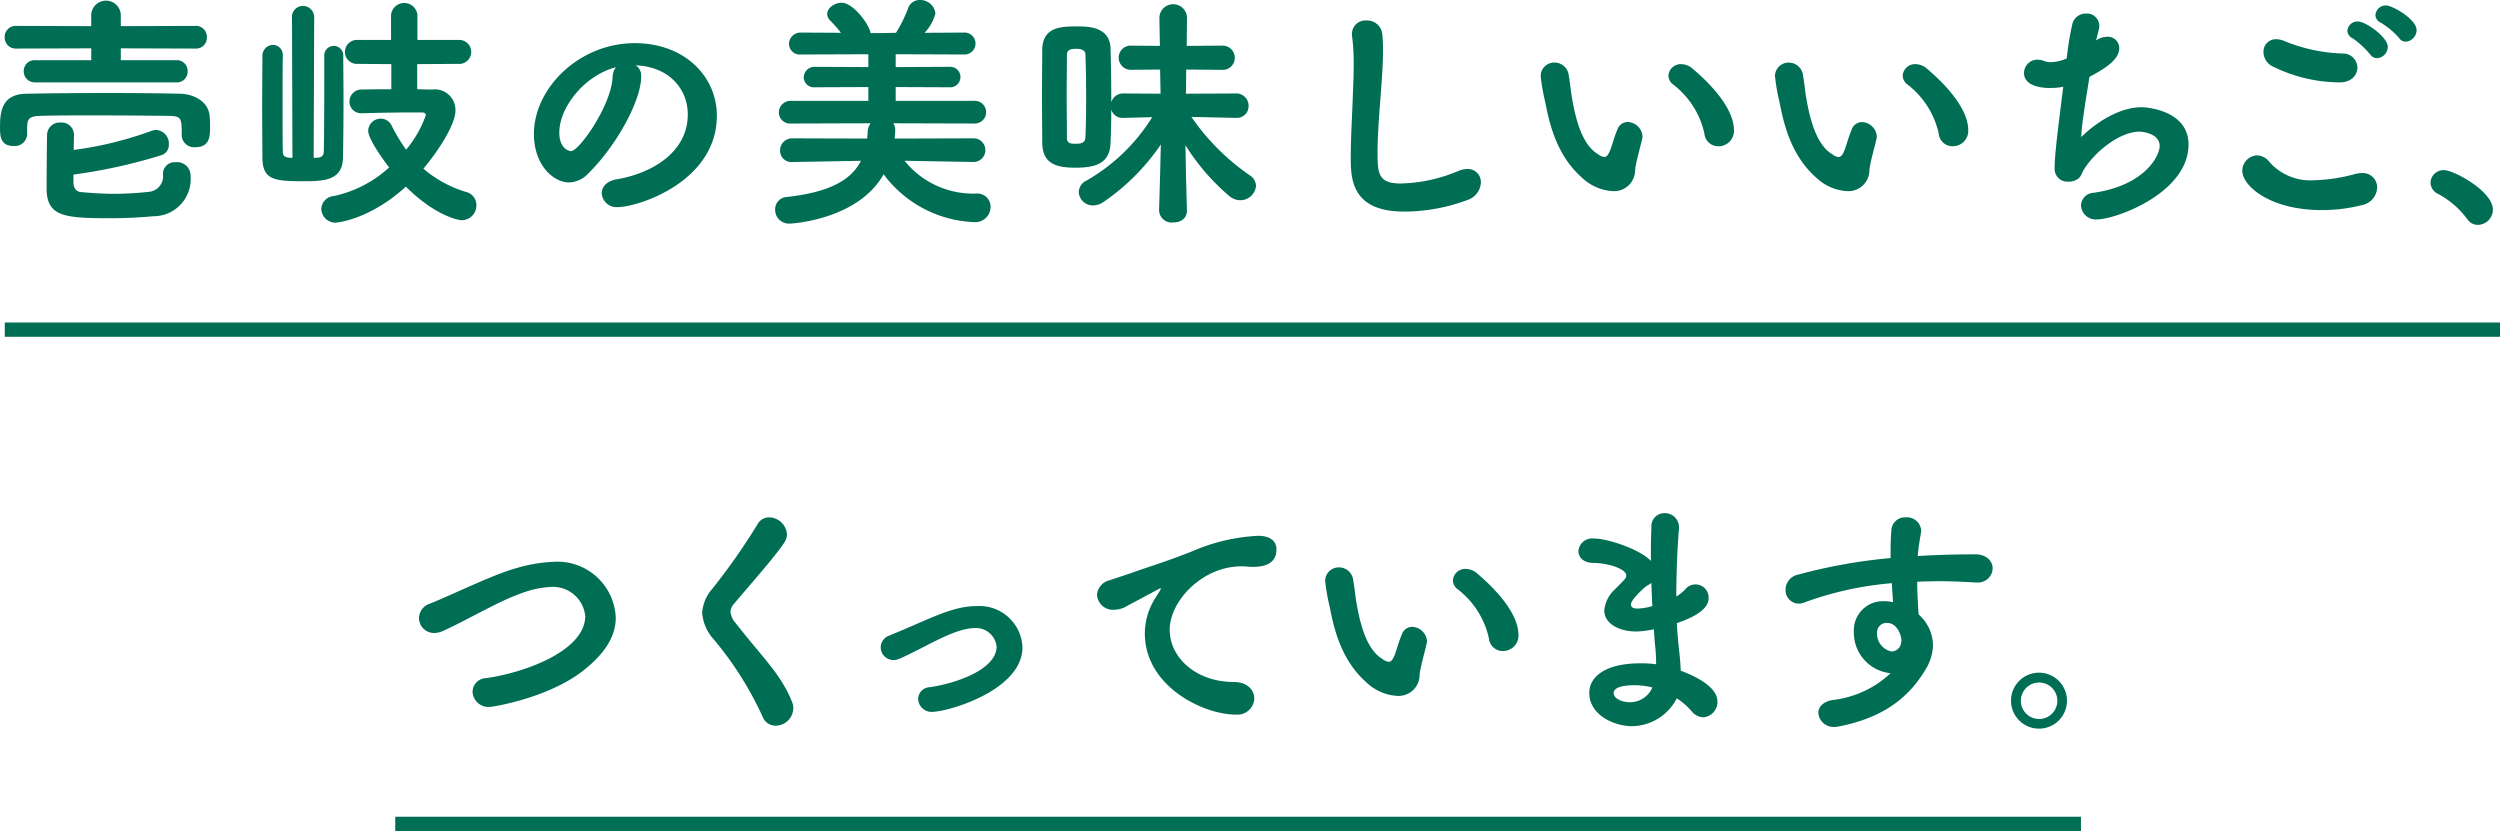
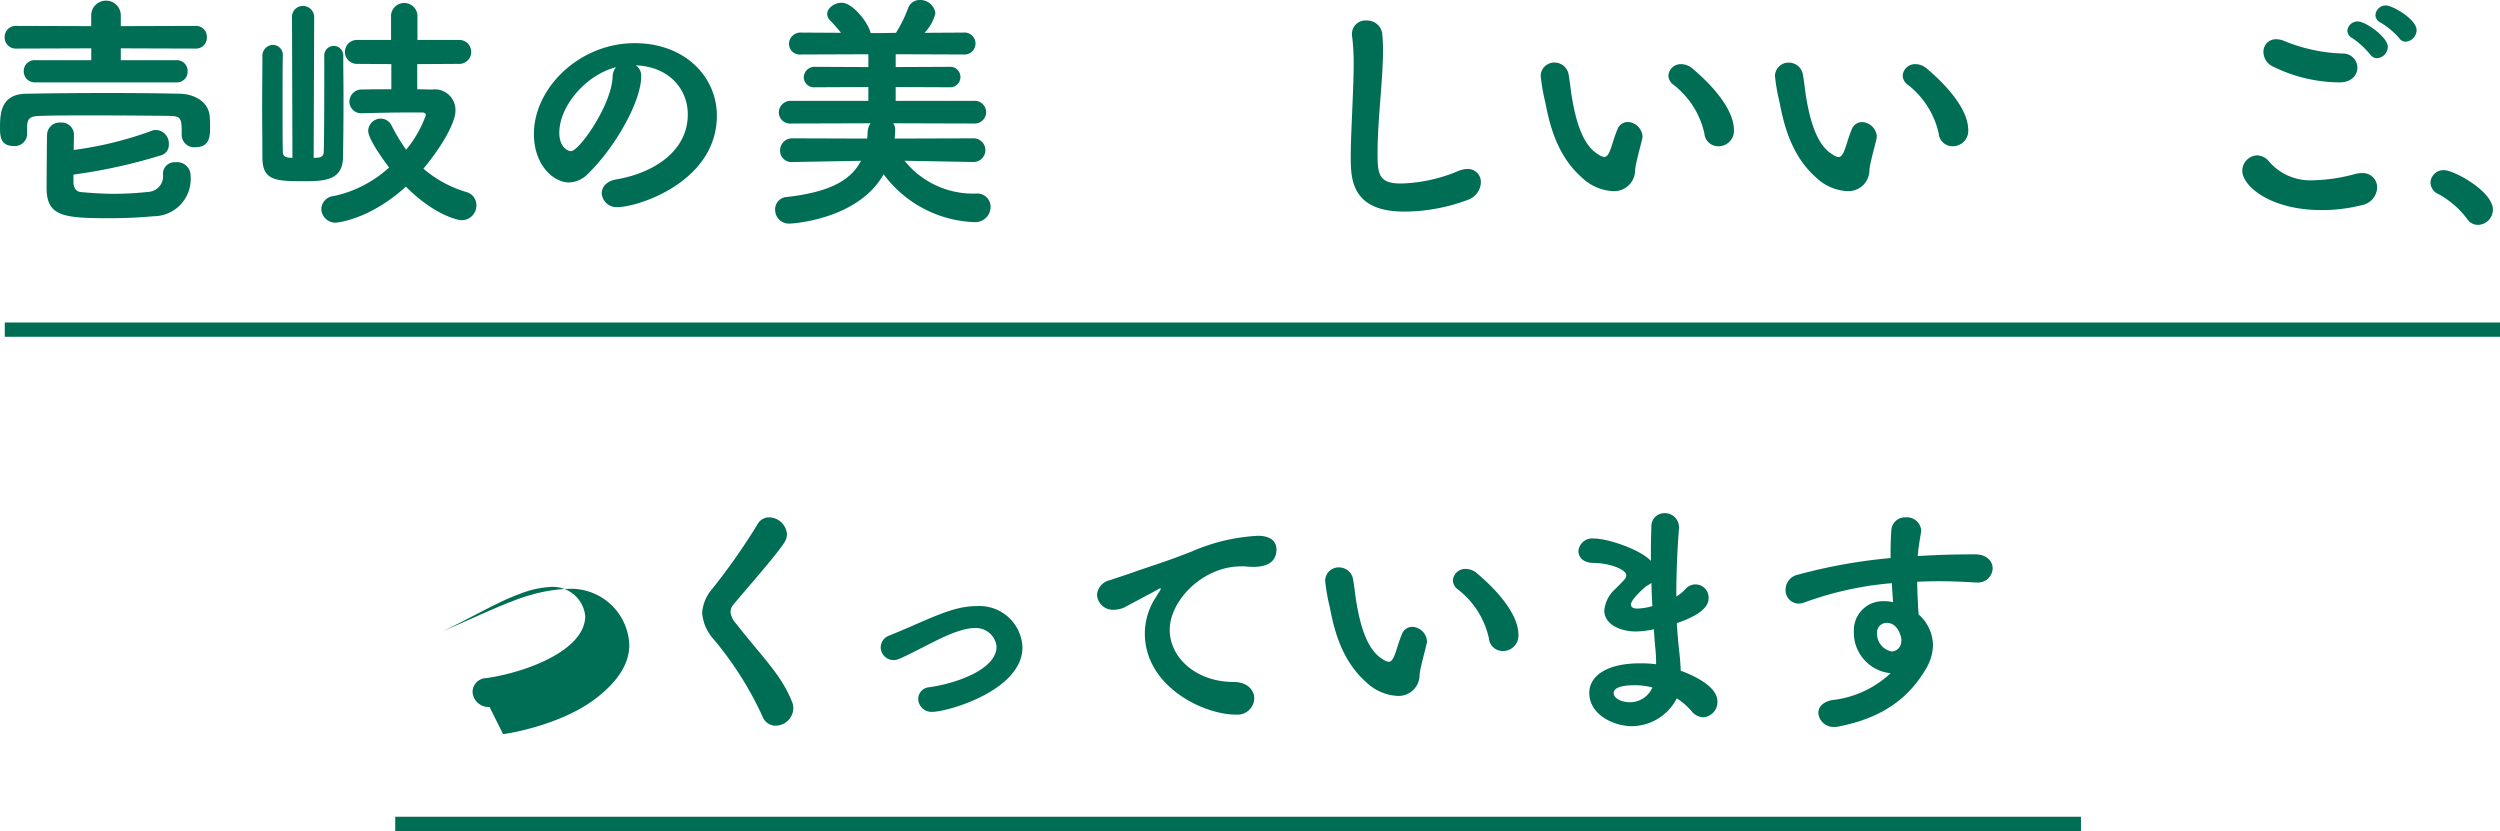
<svg xmlns="http://www.w3.org/2000/svg" width="262.5" height="87.257" viewBox="0 0 262.5 87.257">
  <g id="c_01_sp" transform="translate(-83 -928.539)">
    <g id="グループ_74" data-name="グループ 74" transform="translate(-31 -60)">
      <path id="パス_56" data-name="パス 56" d="M33.267,13.345c0,.828,0,2.07-1.53,2.07A1.306,1.306,0,0,1,30.289,14.2v-.077c0-1.657,0-1.967-1.242-1.993-2.149-.028-5.2-.052-8.079-.052-2.094,0-4.088,0-5.564.052-1.087.026-1.3.31-1.345,1.061V14.1a1.3,1.3,0,0,1-1.424,1.19c-1.4,0-1.424-1.087-1.424-1.967,0-1.579.155-3.494,2.771-3.52,2.535-.052,5.616-.077,8.671-.077,2.64,0,5.253.026,7.482.077,1.293.026,3.055.723,3.105,2.537.028.31.028.648.028,1.009M14.911,8.609A1.155,1.155,0,0,1,13.7,7.443a1.14,1.14,0,0,1,1.216-1.164h5.876V5.035l-7.869.026A1.161,1.161,0,0,1,11.7,3.871a1.162,1.162,0,0,1,1.218-1.192l7.869.026V1.541a1.554,1.554,0,0,1,3.107,0V2.705l7.871-.026a1.134,1.134,0,0,1,1.164,1.192,1.132,1.132,0,0,1-1.164,1.19l-7.871-.026V6.279h5.851a1.125,1.125,0,0,1,1.164,1.164,1.113,1.113,0,0,1-1.164,1.166ZM18.924,19.17c.028.544.286.906.777.958,1.14.1,2.328.181,3.494.181a33.427,33.427,0,0,0,3.649-.207,1.639,1.639,0,0,0,1.476-1.863,1.224,1.224,0,0,1,1.347-1.244,1.4,1.4,0,0,1,1.552,1.4,3.907,3.907,0,0,1-3.906,4.271c-1.4.129-2.954.207-4.533.207-4.865,0-6.677-.181-6.677-3.157,0-.777.026-5,.05-5.644a1.318,1.318,0,0,1,1.424-1.242,1.291,1.291,0,0,1,1.4,1.242c0,.362-.024.958-.024,1.631A37.731,37.731,0,0,0,27.1,13.707a1.322,1.322,0,0,1,.519-.1,1.416,1.416,0,0,1,1.319,1.5,1.137,1.137,0,0,1-.751,1.138,56.231,56.231,0,0,1-9.267,2.046Z" transform="translate(102.79 988.579)" fill="#006e55" />
      <path id="パス_57" data-name="パス 57" d="M28.2,1.735A1.152,1.152,0,0,1,29.337.466a1.192,1.192,0,0,1,1.192,1.269l-.054,14.679c.519,0,1.063,0,1.063-.673.052-2.124.052-6.965.052-9.993a1,1,0,1,1,1.993,0c0,1.371.026,3,.026,4.607,0,2.3-.026,4.557-.052,6.031-.052,2.485-2.1,2.485-4.271,2.485-2.952,0-4.168-.155-4.194-2.457,0-1.4-.026-3.365-.026-5.334s.026-3.933.026-5.332A1.14,1.14,0,0,1,26.2,4.556a1.059,1.059,0,0,1,1.035,1.166v.026c-.024,1.267-.024,3.159-.024,5.022,0,1.889,0,3.753.024,5,0,.465.234.648,1.011.648ZM41.348,6.577v2.64c.518,0,1.035.026,1.579.026a2.164,2.164,0,0,1,2.436,2.227c0,1.448-1.814,4.245-3.367,6.083a12.223,12.223,0,0,0,4.529,2.459,1.412,1.412,0,0,1,1.037,1.373,1.545,1.545,0,0,1-1.554,1.579c-.413,0-2.875-.544-5.851-3.522-3.83,3.494-7.275,3.78-7.352,3.78a1.481,1.481,0,0,1-1.526-1.45A1.415,1.415,0,0,1,32.6,20.427a12.48,12.48,0,0,0,5.8-3c-.207-.258-2.2-2.875-2.2-3.858A1.32,1.32,0,0,1,37.544,12.3a1.274,1.274,0,0,1,1.114.725,18.178,18.178,0,0,0,1.526,2.535,11.752,11.752,0,0,0,2.07-3.624c0-.181-.155-.284-.413-.284H40.806c-1.528,0-2.926.026-5.179.077h-.05A1.221,1.221,0,0,1,34.23,10.51,1.279,1.279,0,0,1,35.6,9.243c1.114-.026,2.072-.026,3.03-.026V6.577l-3.52-.026a1.259,1.259,0,1,1,0-2.511H38.6V1.425a1.391,1.391,0,0,1,2.771,0V4.04h4.269a1.261,1.261,0,1,1,0,2.511Z" transform="translate(116.46 988.695)" fill="#006e55" />
      <path id="パス_58" data-name="パス 58" d="M50.692,5.671V5.8c0,2.511-2.614,7.3-5.592,10.2a2.866,2.866,0,0,1-1.993.906c-1.579,0-3.677-1.762-3.677-5.1,0-4.788,4.738-9.526,10.589-9.526,5.255,0,8.62,3.52,8.62,7.611,0,6.939-8.258,9.605-10.432,9.605a1.553,1.553,0,0,1-1.657-1.45c0-.648.491-1.3,1.605-1.476,3.649-.622,7.43-2.821,7.43-6.808,0-2.692-1.995-5.022-5.463-5.151a1.259,1.259,0,0,1,.57,1.061m-2.875-.8c-3.053.88-5.721,4.09-5.721,6.808,0,1.657,1.011,1.941,1.218,1.941.88,0,4.271-4.865,4.376-7.791a1.76,1.76,0,0,1,.362-1.035Z" transform="translate(130.632 990.79)" fill="#006e55" />
      <path id="パス_59" data-name="パス 59" d="M72.967,17.008l-7.2-.129A9.23,9.23,0,0,0,73.3,20.322a1.387,1.387,0,0,1,1.5,1.4,1.606,1.606,0,0,1-1.71,1.6A12.413,12.413,0,0,1,63.572,18.3c-2.722,4.816-9.736,5.179-9.863,5.179A1.455,1.455,0,0,1,52.179,22,1.294,1.294,0,0,1,53.4,20.683c4.376-.491,6.731-1.708,7.791-3.8l-7.2.129h-.024A1.183,1.183,0,0,1,52.7,15.79a1.257,1.257,0,0,1,1.293-1.267l7.845.026a5.063,5.063,0,0,0,.052-.648,1.774,1.774,0,0,1,.31-.958l-8.334.026a1.182,1.182,0,0,1-1.3-1.164,1.236,1.236,0,0,1,1.3-1.218h8.1V9.139L56.4,9.163a1.075,1.075,0,0,1-1.216-1.035A1.131,1.131,0,0,1,56.4,7.016l5.566.026V5.695l-7.04.026a1.142,1.142,0,0,1-1.293-1.112,1.212,1.212,0,0,1,1.293-1.19l4.168.024a13.159,13.159,0,0,0-1.14-1.293,1,1,0,0,1-.31-.673c0-.648.777-1.19,1.528-1.19,1.19,0,2.873,2.227,3.028,3.185h1.114l1.554-.028A13.9,13.9,0,0,0,66.135.879,1.273,1.273,0,0,1,67.376,0a1.591,1.591,0,0,1,1.631,1.4,4.563,4.563,0,0,1-1.138,2.044l4.088-.024a1.155,1.155,0,1,1,0,2.3l-7.12-.026V7.041l5.644-.026a1.077,1.077,0,1,1,0,2.148l-5.644-.024v1.448h8.234a1.193,1.193,0,1,1,0,2.382l-8.493-.026a1.169,1.169,0,0,1,.209.7v.129l-.054.777,8.232-.026a1.243,1.243,0,1,1,.028,2.485Z" transform="translate(143.21 988.54)" fill="#006e55" />
-       <path id="パス_60" data-name="パス 60" d="M78.685,18.149l.077-3.21A22.87,22.87,0,0,1,72.706,21a1.882,1.882,0,0,1-1.037.338,1.49,1.49,0,0,1-1.526-1.4,1.4,1.4,0,0,1,.828-1.218,19.492,19.492,0,0,0,6.886-6.651l-3,.077H74.8a1.214,1.214,0,0,1-1.242-.88c0,1.216-.026,2.406-.077,3.52-.079,2.1-1.478,2.589-3.677,2.589-2.044,0-3.469-.415-3.494-2.64,0-1.476-.028-3.185-.028-4.867,0-1.708.028-3.417.028-4.893.052-2.408,1.993-2.434,3.727-2.434,1.269,0,3.365.1,3.445,2.3.052,1.683.077,3.7.077,5.67a1.287,1.287,0,0,1,1.293-.932l3.884.026L78.685,7.07l-3,.026a1.274,1.274,0,0,1-1.347-1.269,1.259,1.259,0,0,1,1.347-1.267l2.978.026-.052-2.952V1.607a1.451,1.451,0,0,1,2.9,0v.026L81.48,4.585l3.675-.026a1.283,1.283,0,0,1,1.373,1.293A1.261,1.261,0,0,1,85.156,7.1L81.429,7.07,81.4,9.607l5.2-.026A1.289,1.289,0,0,1,87.977,10.9a1.229,1.229,0,0,1-1.319,1.244h-.052l-4.633-.1a23.782,23.782,0,0,0,6.135,6.135,1.358,1.358,0,0,1,.648,1.112,1.654,1.654,0,0,1-1.685,1.5A1.8,1.8,0,0,1,86.01,20.4a22.7,22.7,0,0,1-4.661-5.386l.054,3.133.1,3.675c.026.622-.362,1.3-1.45,1.3a1.319,1.319,0,0,1-1.474-1.244v-.052Zm-8.8-13.255c-.387,0-.983,0-.983.622,0,1.242-.026,2.743-.026,4.271s.026,3.081.026,4.452c0,.57.338.622.958.622.673,0,.958-.181.983-.648.054-1.242.077-2.692.077-4.116,0-1.657-.024-3.288-.077-4.607,0-.6-.775-.6-.958-.6" transform="translate(157.125 988.772)" fill="#006e55" />
      <path id="パス_61" data-name="パス 61" d="M88.193,21.145c-5.541,0-5.59-3.494-5.59-5.721,0-1.812.127-4.013.207-6.135.05-1.269.1-2.511.1-3.651a22.988,22.988,0,0,0-.155-2.821,1.078,1.078,0,0,1-.028-.284,1.417,1.417,0,0,1,1.53-1.45,1.6,1.6,0,0,1,1.657,1.4c.05.544.077,1.114.077,1.736,0,1.5-.131,3.185-.26,4.891-.155,2.02-.312,4.065-.312,5.93,0,2.122.105,3.159,2.436,3.159a16.46,16.46,0,0,0,6.057-1.321,2.654,2.654,0,0,1,.932-.207,1.37,1.37,0,0,1,1.422,1.422,2.024,2.024,0,0,1-1.422,1.84,19.12,19.12,0,0,1-6.653,1.216" transform="translate(173.226 989.608)" fill="#006e55" />
      <path id="パス_62" data-name="パス 62" d="M100.2,16.8a5.119,5.119,0,0,1-3.26-1.45C94.244,12.967,93.521,9.5,93.132,7.5a21.105,21.105,0,0,1-.491-2.8,1.426,1.426,0,0,1,1.476-1.4,1.5,1.5,0,0,1,1.474,1.373c.155.828.209,1.657.364,2.485.362,2.07,1.035,4.788,2.718,5.771a1.263,1.263,0,0,0,.648.286c.232,0,.439-.209.673-.854.2-.544.36-1.218.7-2.018a1.151,1.151,0,0,1,1.087-.8,1.62,1.62,0,0,1,1.554,1.478.772.772,0,0,1-.024.232c-.157.751-.7,2.614-.751,3.314A2.208,2.208,0,0,1,100.2,16.8m9.631-6.057a8.883,8.883,0,0,0-3.262-5.125,1.211,1.211,0,0,1-.517-.96,1.3,1.3,0,0,1,1.345-1.19,1.852,1.852,0,0,1,1.218.493c.673.57,4.321,3.649,4.321,6.446a1.618,1.618,0,0,1-1.629,1.683,1.456,1.456,0,0,1-1.476-1.347" transform="translate(183.129 991.807)" fill="#006e55" />
      <path id="パス_63" data-name="パス 63" d="M112.581,16.8a5.119,5.119,0,0,1-3.26-1.45c-2.694-2.38-3.417-5.849-3.806-7.843a21.105,21.105,0,0,1-.491-2.8,1.426,1.426,0,0,1,1.476-1.4,1.5,1.5,0,0,1,1.474,1.373c.155.828.209,1.657.364,2.485.362,2.07,1.035,4.788,2.718,5.771a1.263,1.263,0,0,0,.648.286c.232,0,.439-.209.673-.854.2-.544.36-1.218.7-2.018a1.151,1.151,0,0,1,1.087-.8,1.62,1.62,0,0,1,1.554,1.478.771.771,0,0,1-.024.232c-.157.751-.7,2.614-.751,3.314a2.208,2.208,0,0,1-2.358,2.225m9.631-6.057a8.884,8.884,0,0,0-3.262-5.125,1.211,1.211,0,0,1-.517-.96,1.3,1.3,0,0,1,1.345-1.19A1.852,1.852,0,0,1,121,3.958c.673.57,4.321,3.649,4.321,6.446a1.618,1.618,0,0,1-1.629,1.683,1.456,1.456,0,0,1-1.476-1.347" transform="translate(195.346 991.807)" fill="#006e55" />
-       <path id="パス_64" data-name="パス 64" d="M120.958,8.534c-1.579,0-2.769-.493-2.769-1.554a1.4,1.4,0,0,1,1.422-1.424,1.936,1.936,0,0,1,.727.157,1.979,1.979,0,0,0,.7.1,4.178,4.178,0,0,0,1.631-.387,31.426,31.426,0,0,1,.6-3.651A1.443,1.443,0,0,1,124.687.717a1.286,1.286,0,0,1,1.4,1.269,1.266,1.266,0,0,1-.026.31c-.1.439-.207.854-.31,1.242a2.09,2.09,0,0,1,1.192-.387,1.189,1.189,0,0,1,1.242,1.216c0,1.244-1.657,2.2-3.131,3-.338,2.227-.828,4.97-.856,6.315,1.424-1.424,3.935-3.131,6.317-3.131.8,0,4.945.439,4.945,3.908,0,5.125-7.688,7.871-9.605,7.871a1.546,1.546,0,0,1-1.683-1.45,1.368,1.368,0,0,1,1.319-1.345c5.489-.8,6.939-3.963,6.939-4.893,0-1.424-1.993-1.528-2.124-1.528-1.993,0-4.581,1.993-5.8,3.935-.387.594-.258.906-1.033,1.216a1.589,1.589,0,0,1-.624.1,1.349,1.349,0,0,1-1.448-1.45c0-1.347.338-4.011.906-8.517a6.245,6.245,0,0,1-1.347.129" transform="translate(208.335 989.248)" fill="#006e55" />
      <path id="パス_65" data-name="パス 65" d="M138.061,21.774c-5.461,0-8.336-2.563-8.336-4.118a1.626,1.626,0,0,1,1.553-1.629,1.731,1.731,0,0,1,1.321.723,5.732,5.732,0,0,0,4.659,1.891,18.108,18.108,0,0,0,4.376-.673,2.929,2.929,0,0,1,.646-.077,1.5,1.5,0,0,1,1.605,1.528,1.956,1.956,0,0,1-1.629,1.838,16.975,16.975,0,0,1-4.2.518m1.889-13.41a15.98,15.98,0,0,1-6.989-1.657,1.7,1.7,0,0,1-1.009-1.528,1.3,1.3,0,0,1,1.321-1.347,2.217,2.217,0,0,1,.854.181,17.431,17.431,0,0,0,6.16,1.321,1.5,1.5,0,0,1,1.528,1.474c0,.779-.6,1.556-1.865,1.556m3.186-2.952A8.805,8.805,0,0,0,141.3,3.73a.912.912,0,0,1-.542-.777,1.066,1.066,0,0,1,1.113-.983c.8,0,3.131,1.631,3.131,2.666a1.212,1.212,0,0,1-1.138,1.19.892.892,0,0,1-.723-.413M146.19,3.7A8.363,8.363,0,0,0,144.275,2.1a.9.9,0,0,1-.57-.8A1.088,1.088,0,0,1,144.819.287c.671,0,3.208,1.45,3.208,2.589a1.237,1.237,0,0,1-1.138,1.216.825.825,0,0,1-.7-.387" transform="translate(219.716 988.824)" fill="#006e55" />
      <path id="パス_66" data-name="パス 66" d="M143.5,14.092a9.181,9.181,0,0,0-3-2.589,1.356,1.356,0,0,1-.828-1.192A1.368,1.368,0,0,1,141.1,8.992c1.037,0,5.125,2.227,5.125,4.142a1.607,1.607,0,0,1-1.579,1.605,1.334,1.334,0,0,1-1.138-.648" transform="translate(229.529 997.412)" fill="#006e55" />
    </g>
    <g id="グループ_73" data-name="グループ 73" transform="translate(-256.909 -7)">
-       <path id="パス_67" data-name="パス 67" d="M154.479,18.258a1.675,1.675,0,0,1-1.784-1.605,1.464,1.464,0,0,1,1.448-1.424c4.142-.594,10.382-2.9,10.382-6.524A3.406,3.406,0,0,0,161,5.651a10.107,10.107,0,0,0-3.314.725c-2.354.828-5.435,2.692-8.052,3.882a2.345,2.345,0,0,1-.958.234,1.574,1.574,0,0,1-1.605-1.579,1.622,1.622,0,0,1,1.14-1.5c2.408-.958,6.731-3.107,9.164-3.755a16.005,16.005,0,0,1,3.934-.646,6.124,6.124,0,0,1,6.421,5.876c0,1.993-1.19,3.83-3.494,5.616-3.7,2.849-9.448,3.755-9.76,3.755" transform="translate(236.833 991.511)" fill="#006e55" />
+       <path id="パス_67" data-name="パス 67" d="M154.479,18.258a1.675,1.675,0,0,1-1.784-1.605,1.464,1.464,0,0,1,1.448-1.424c4.142-.594,10.382-2.9,10.382-6.524A3.406,3.406,0,0,0,161,5.651a10.107,10.107,0,0,0-3.314.725c-2.354.828-5.435,2.692-8.052,3.882c2.408-.958,6.731-3.107,9.164-3.755a16.005,16.005,0,0,1,3.934-.646,6.124,6.124,0,0,1,6.421,5.876c0,1.993-1.19,3.83-3.494,5.616-3.7,2.849-9.448,3.755-9.76,3.755" transform="translate(236.833 991.511)" fill="#006e55" />
      <path id="パス_68" data-name="パス 68" d="M169.754,22.539a1.459,1.459,0,0,1-1.373-.958,35.753,35.753,0,0,0-5.1-8.077,4.722,4.722,0,0,1-1.244-2.8A4.272,4.272,0,0,1,163.1,8.172a67.009,67.009,0,0,0,4.738-6.756A1.382,1.382,0,0,1,169.08.665a1.909,1.909,0,0,1,1.863,1.76,1.564,1.564,0,0,1-.258.854c-.906,1.422-4.039,4.945-5.306,6.472a1.3,1.3,0,0,0-.364.826,2.1,2.1,0,0,0,.568,1.218c2.8,3.6,4.738,5.332,5.9,8.258a1.67,1.67,0,0,1,.127.7,1.872,1.872,0,0,1-1.861,1.786" transform="translate(251.596 989.197)" fill="#006e55" />
      <path id="パス_69" data-name="パス 69" d="M176.86,16.461a1.4,1.4,0,0,1-1.448-1.373,1.248,1.248,0,0,1,1.19-1.216c2.873-.415,7.041-1.889,7.041-4.273a2.183,2.183,0,0,0-2.277-1.941c-1.5,0-3.574,1.063-4.893,1.734-3.03,1.554-3.262,1.631-3.651,1.631a1.352,1.352,0,0,1-1.345-1.347,1.335,1.335,0,0,1,.932-1.242c.828-.336,1.993-.828,3.159-1.345,2.408-1.037,4.088-1.734,5.978-1.734a4.519,4.519,0,0,1,4.816,4.321c0,4.531-7.843,6.784-9.5,6.784" transform="translate(260.907 993.825)" fill="#006e55" />
      <path id="パス_70" data-name="パス 70" d="M197.457,20.409c-3.341,0-9.528-2.926-9.528-8.542a6.985,6.985,0,0,1,1.192-3.832c.024-.052.493-.777.493-.828a.057.057,0,0,0-.054-.052.584.584,0,0,0-.232.1c-.362.207-3.546,1.891-3.574,1.917a2.926,2.926,0,0,1-1.061.232,1.672,1.672,0,0,1-1.784-1.579A1.7,1.7,0,0,1,184.254,6.3c.439-.155,1.969-.648,2.743-.932,1.087-.389,3.21-1.035,5.9-2.1a19.809,19.809,0,0,1,6.913-1.631c1.422,0,1.941.671,1.941,1.422,0,1.631-1.5,1.838-2.382,1.838-.209,0-.413,0-.673-.024a4.818,4.818,0,0,0-.646-.028c-4.065,0-7.507,3.626-7.507,6.655,0,2.976,2.819,5.487,6.729,5.487,1.452,0,2.15.88,2.15,1.734a1.763,1.763,0,0,1-1.967,1.683" transform="translate(272.187 990.161)" fill="#006e55" />
      <path id="パス_71" data-name="パス 71" d="M202.523,16.8a5.119,5.119,0,0,1-3.26-1.45c-2.694-2.38-3.417-5.849-3.806-7.843a21.106,21.106,0,0,1-.491-2.8,1.425,1.425,0,0,1,1.474-1.4,1.5,1.5,0,0,1,1.476,1.373c.155.828.209,1.657.364,2.485.362,2.07,1.035,4.788,2.718,5.771a1.263,1.263,0,0,0,.648.286c.232,0,.439-.209.673-.854.2-.544.36-1.218.7-2.018a1.151,1.151,0,0,1,1.087-.8,1.62,1.62,0,0,1,1.554,1.478.772.772,0,0,1-.024.232c-.157.751-.7,2.614-.751,3.314a2.208,2.208,0,0,1-2.358,2.225m9.631-6.057a8.883,8.883,0,0,0-3.262-5.125,1.211,1.211,0,0,1-.516-.96,1.3,1.3,0,0,1,1.345-1.19,1.848,1.848,0,0,1,1.218.493c.673.57,4.321,3.649,4.321,6.446a1.618,1.618,0,0,1-1.629,1.683,1.456,1.456,0,0,1-1.476-1.347" transform="translate(284.083 991.807)" fill="#006e55" />
      <path id="パス_72" data-name="パス 72" d="M213.971,22.81c-1.889,0-4.478-1.19-4.478-3.494,0-1.657,1.629-3.107,5.358-3.107a11.669,11.669,0,0,1,1.657.1V15.95c0-.338-.028-.7-.052-1.089-.077-.7-.131-1.448-.181-2.225a10.226,10.226,0,0,1-1.84.232c-1.863,0-3.365-.854-3.365-2.2a3.415,3.415,0,0,1,1.113-2.225c1.14-1.138,1.192-1.192,1.192-1.476,0-.6-1.657-1.267-3.445-1.3-1.085,0-1.577-.62-1.577-1.242a1.444,1.444,0,0,1,1.605-1.321c1.552,0,4.943,1.192,6.005,2.356V4.43c0-.906.026-1.786.052-2.537a1.364,1.364,0,0,1,1.371-1.45,1.481,1.481,0,0,1,1.53,1.45v.129c-.155,1.863-.286,4.555-.286,7.172a4.079,4.079,0,0,0,.96-.777,1.378,1.378,0,0,1,2.432.958c0,1.061-1.267,1.915-3.337,2.614.05.906.127,1.76.2,2.485.077.673.183,1.605.209,2.511,1.267.467,3.856,1.605,3.856,3.236a1.608,1.608,0,0,1-1.5,1.657,1.68,1.68,0,0,1-1.242-.673,6.983,6.983,0,0,0-1.526-1.319,5.362,5.362,0,0,1-4.712,2.924m.284-4.3c-1.19,0-2.2.207-2.2.828,0,.544.828.958,1.683.958a2.551,2.551,0,0,0,2.382-1.554,7.7,7.7,0,0,0-1.865-.232m1.76-10.743a2.713,2.713,0,0,1-.441.286c-.179.077-1.706,1.448-1.706,1.967,0,.336.284.439.7.439a6.284,6.284,0,0,0,1.553-.258c-.054-.8-.079-1.631-.105-2.434" transform="translate(297.29 988.978)" fill="#006e55" />
      <path id="パス_73" data-name="パス 73" d="M226.473,12.65a3.049,3.049,0,0,1,3.107-3.185,4.456,4.456,0,0,1,1.009.105c-.052-.7-.1-1.373-.129-1.995a35.055,35.055,0,0,0-9.242,2.046,1.572,1.572,0,0,1-.57.1A1.4,1.4,0,0,1,219.3,8.25a1.63,1.63,0,0,1,1.345-1.579,56.214,56.214,0,0,1,9.683-1.734v-.6c0-.828.024-1.579.077-2.251A1.432,1.432,0,0,1,231.934.665a1.489,1.489,0,0,1,1.607,1.373.9.9,0,0,1-.028.258c-.127.777-.258,1.476-.336,2.434,1.993-.129,4.013-.183,6.031-.183,1.242,0,1.838.751,1.838,1.476A1.542,1.542,0,0,1,239.34,7.5h-.183c-1.242-.077-2.511-.129-3.755-.129-.749,0-1.526.026-2.277.052,0,.648.026,1.4.077,2.279,0,.258.028.671.077,1.164a4.375,4.375,0,0,1,1.5,3.236,5.078,5.078,0,0,1-.828,2.614c-2.356,3.935-5.9,5.282-9.164,5.928a1.964,1.964,0,0,1-.389.026,1.591,1.591,0,0,1-1.657-1.476c0-.568.415-1.138,1.452-1.345a10.605,10.605,0,0,0,6.135-2.821,4.283,4.283,0,0,1-3.858-4.376m5,.906c0-.284-.336-1.812-1.528-1.812a1,1,0,0,0-1.035,1.063,1.891,1.891,0,0,0,1.554,1.941,1.051,1.051,0,0,0,.983-.985c0-.077.026-.127.026-.207" transform="translate(308.093 989.197)" fill="#006e55" />
-       <path id="パス_74" data-name="パス 74" d="M234.167,14.75a2.938,2.938,0,1,1,2.926-2.926,2.929,2.929,0,0,1-2.926,2.926m0-4.841a1.915,1.915,0,1,0,0,3.83,1.915,1.915,0,1,0,0-3.83" transform="translate(319.848 997.296)" fill="#006e55" />
    </g>
    <path id="線_5" data-name="線 5" d="M262,.75H0V-.75H262Z" transform="translate(83.5 963.151)" fill="#006e55" />
    <path id="線_6" data-name="線 6" d="M177,.75H0V-.75H177Z" transform="translate(124.5 1015.046)" fill="#006e55" />
  </g>
</svg>